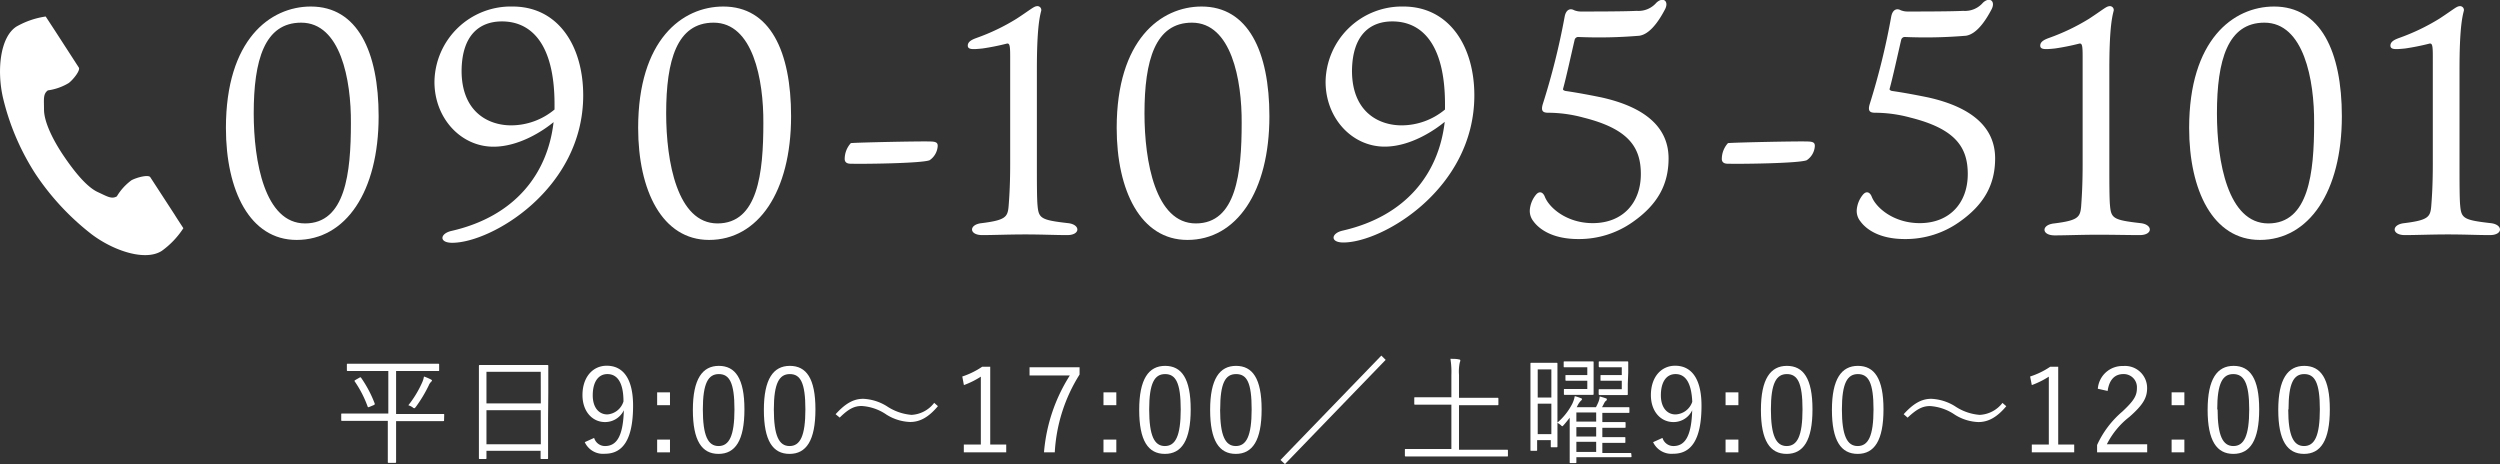
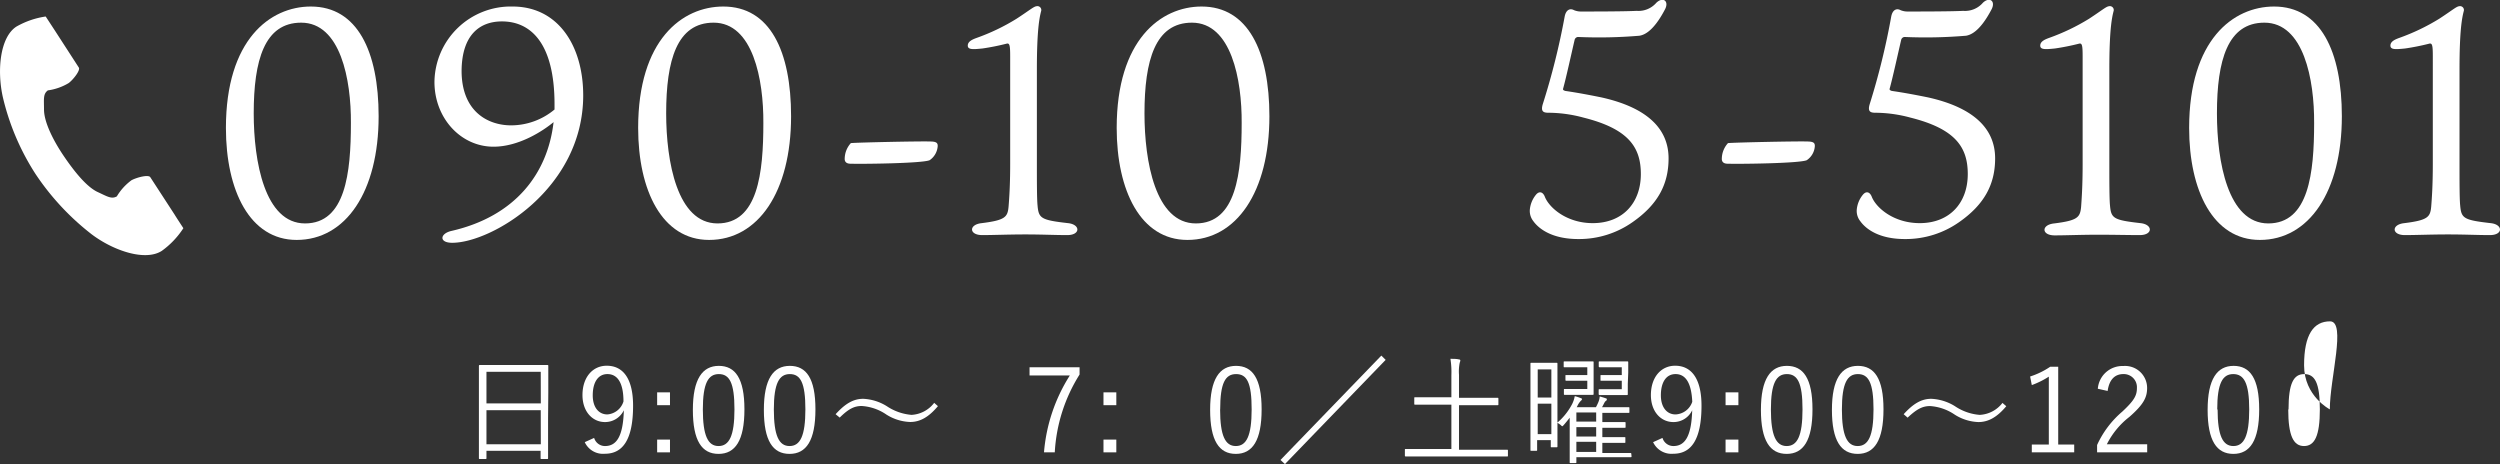
<svg xmlns="http://www.w3.org/2000/svg" viewBox="0 0 340.83 63.27">
  <rect x="0" y="0" width="340.83" height="63.27" fill="#333333" stroke="none" />
  <defs>
    <style>.cls-1{fill:#fff;}</style>
  </defs>
  <g id="レイヤー_2" data-name="レイヤー 2">
    <g id="テキスト">
      <path class="cls-1" d="M51.62,15.85c0,10.3-4.49,16.86-11.18,16.86-6.38,0-9.64-6.73-9.64-15.27,0-12,6-16.55,11.58-16.55C48.72.89,51.62,7,51.62,15.85ZM41.06,3.09c-5,0-6.47,5.11-6.47,12.37,0,6.55,1.5,15,7,15s6.25-6.86,6.25-13.68C47.88,10.88,46.43,3.09,41.06,3.09Z" />
      <path class="cls-1" d="M79.51,13C79.51,25.76,67,33.1,61.65,33.1c-1.85,0-1.67-1.27-.09-1.62,8.71-2,13.11-7.84,13.91-14.83C74.1,17.79,70.8,20,67.28,20c-4.44,0-8.05-3.87-8.05-8.84A10.41,10.41,0,0,1,69.88.89C76.13.89,79.51,6.3,79.51,13ZM75.6,14.23c0-8.37-3.26-11.31-7.17-11.31-3,0-5.46,1.8-5.5,6.73,0,5.5,3.52,7.44,6.77,7.44a9.26,9.26,0,0,0,5.9-2.16Z" />
      <path class="cls-1" d="M107.85,15.85c0,10.3-4.49,16.86-11.18,16.86C90.29,32.71,87,26,87,17.44,87,5.43,93,.89,98.61.89,105,.89,107.85,7,107.85,15.85ZM97.29,3.09c-5,0-6.47,5.11-6.47,12.37,0,6.55,1.5,15,7,15s6.25-6.86,6.25-13.68C104.11,10.88,102.66,3.09,97.29,3.09Z" />
      <path class="cls-1" d="M116,19.51c.92-.09,9.46-.27,10.78-.22.92,0,1.06.22,1.06.61a2.52,2.52,0,0,1-1.1,1.94c-1,.44-9.25.53-10.79.48-.3,0-.74-.08-.79-.57A3.21,3.21,0,0,1,116,19.51Z" />
      <path class="cls-1" d="M145.6,30.42c1.72.18,1.72,1.63-.09,1.63s-3.34-.09-5.72-.09-4.27.09-5.89.09c-1.81,0-1.85-1.45-.05-1.63,3.21-.4,3.52-.84,3.65-2.24.09-1.1.22-2.91.22-5.81V7.67c0-1.5-.08-1.81-.48-1.72a31.93,31.93,0,0,1-3.3.66c-1.28.13-2,.18-2-.39s.62-.84,1.23-1.06a28.21,28.21,0,0,0,5.41-2.6c1.76-1.14,2.34-1.67,2.73-1.71a.53.53,0,0,1,.62.7c-.22.88-.57,2.51-.57,7.88V22.37c0,2.29,0,4.75.09,5.63C141.6,29.76,141.9,30,145.6,30.42Z" />
      <path class="cls-1" d="M173.06,15.85c0,10.3-4.49,16.86-11.18,16.86-6.38,0-9.64-6.73-9.64-15.27,0-12,6-16.55,11.58-16.55C170.15.89,173.06,7,173.06,15.85ZM162.5,3.09c-5,0-6.47,5.11-6.47,12.37,0,6.55,1.49,15,7,15s6.25-6.86,6.25-13.68C169.32,10.88,167.87,3.09,162.5,3.09Z" />
-       <path class="cls-1" d="M201,13c0,12.72-12.49,20.06-17.86,20.06-1.85,0-1.67-1.27-.09-1.62,8.71-2,13.11-7.84,13.91-14.83-1.37,1.14-4.67,3.38-8.19,3.38-4.44,0-8.05-3.87-8.05-8.84A10.41,10.41,0,0,1,191.32.89C197.57.89,201,6.3,201,13ZM197,14.23c0-8.37-3.26-11.31-7.18-11.31-3,0-5.45,1.8-5.5,6.73,0,5.5,3.52,7.44,6.78,7.44a9.26,9.26,0,0,0,5.9-2.16Z" />
      <path class="cls-1" d="M209.05,30.16a2.25,2.25,0,0,1-.49-1.5,3.72,3.72,0,0,1,.84-2.11c.44-.53.92-.4,1.19.22.57,1.54,3,3.65,6.55,3.65,4.1,0,6.56-2.77,6.56-6.69,0-3.65-1.67-6.16-7.83-7.7a18.53,18.53,0,0,0-4.8-.66c-.75,0-1-.26-.75-1.14a97.29,97.29,0,0,0,3-12c.18-.88.71-1.15,1.28-.84a2.46,2.46,0,0,0,1,.18c1.54,0,5.81,0,7.53-.09a3.22,3.22,0,0,0,2.68-1.1c.92-.88,1.76-.22,1.19.88-1.67,3.21-3,3.52-3.48,3.61a65.71,65.71,0,0,1-8.4.17.52.52,0,0,0-.44.36c-.4,1.71-1.19,5.32-1.59,6.73,0,.17.09.17.27.26,1.84.27,3.38.57,4.92.88,6.21,1.37,9.2,4.23,9.2,8.32,0,3.52-1.45,6.29-4.93,8.71a12.66,12.66,0,0,1-7.26,2.29C211.47,32.62,209.71,31.08,209.05,30.16Z" />
      <path class="cls-1" d="M235.58,19.51c.92-.09,9.46-.27,10.78-.22.92,0,1.06.22,1.06.61a2.49,2.49,0,0,1-1.1,1.94c-1,.44-9.25.53-10.79.48-.3,0-.74-.08-.79-.57A3.21,3.21,0,0,1,235.58,19.51Z" />
      <path class="cls-1" d="M253.62,30.16a2.25,2.25,0,0,1-.49-1.5,3.72,3.72,0,0,1,.84-2.11c.44-.53.92-.4,1.19.22.57,1.54,3,3.65,6.56,3.65,4.09,0,6.55-2.77,6.55-6.69,0-3.65-1.67-6.16-7.83-7.7a18.53,18.53,0,0,0-4.8-.66c-.75,0-1-.26-.75-1.14a97.29,97.29,0,0,0,2.95-12c.18-.88.71-1.15,1.28-.84a2.46,2.46,0,0,0,1,.18c1.54,0,5.81,0,7.53-.09a3.22,3.22,0,0,0,2.68-1.1c.92-.88,1.76-.22,1.19.88-1.67,3.21-3,3.52-3.48,3.61a65.71,65.71,0,0,1-8.4.17.52.52,0,0,0-.44.36c-.4,1.71-1.19,5.32-1.59,6.73,0,.17.09.17.27.26,1.85.27,3.39.57,4.93.88,6.2,1.37,9.19,4.23,9.19,8.32,0,3.52-1.45,6.29-4.93,8.71a12.66,12.66,0,0,1-7.26,2.29C256,32.62,254.28,31.08,253.62,30.16Z" />
      <path class="cls-1" d="M291.81,30.42c1.72.18,1.72,1.63-.09,1.63S288.38,32,286,32s-4.27.09-5.89.09c-1.81,0-1.85-1.45-.05-1.63,3.21-.4,3.52-.84,3.66-2.24.08-1.1.21-2.91.21-5.81V7.67c0-1.5-.08-1.81-.48-1.72a31.93,31.93,0,0,1-3.3.66c-1.28.13-2,.18-2-.39s.62-.84,1.23-1.06a28.61,28.61,0,0,0,5.42-2.6c1.75-1.14,2.33-1.67,2.72-1.71a.53.53,0,0,1,.62.7c-.22.88-.57,2.51-.57,7.88V22.37c0,2.29,0,4.75.09,5.63C287.81,29.76,288.11,30,291.81,30.42Z" />
      <path class="cls-1" d="M319.27,15.85c0,10.3-4.49,16.86-11.18,16.86-6.38,0-9.64-6.73-9.64-15.27,0-12,6-16.55,11.58-16.55C316.36.89,319.27,7,319.27,15.85ZM308.71,3.09c-5,0-6.47,5.11-6.47,12.37,0,6.55,1.49,15,7,15s6.25-6.86,6.25-13.68C315.53,10.88,314.08,3.09,308.71,3.09Z" />
      <path class="cls-1" d="M339.55,30.42c1.72.18,1.72,1.63-.09,1.63s-3.34-.09-5.72-.09-4.27.09-5.89.09c-1.81,0-1.85-1.45-.05-1.63,3.21-.4,3.52-.84,3.65-2.24.09-1.1.22-2.91.22-5.81V7.67c0-1.5-.08-1.81-.48-1.72a31.93,31.93,0,0,1-3.3.66c-1.28.13-2,.18-2-.39s.62-.84,1.23-1.06a28.61,28.61,0,0,0,5.42-2.6c1.76-1.14,2.33-1.67,2.72-1.71a.53.53,0,0,1,.62.7c-.22.88-.57,2.51-.57,7.88V22.37c0,2.29,0,4.75.09,5.63C335.55,29.76,335.86,30,339.55,30.42Z" />
-       <path class="cls-1" d="M60.54,57.29c0,.11,0,.12-.12.12s-.6,0-2.1,0H54v3.86c0,1.14,0,1.62,0,1.7s0,.13-.12.13H53c-.11,0-.13,0-.13-.13s0-.56,0-1.7V57.38H48.73c-1.49,0-2,0-2.08,0s-.13,0-.13-.12v-.76c0-.11,0-.12.13-.12s.59,0,2.08,0h4.21V50.58H49.63c-1.6,0-2.13,0-2.21,0s-.13,0-.13-.13v-.73c0-.11,0-.13.13-.13s.61,0,2.21,0h7.92c1.59,0,2.11,0,2.19,0s.13,0,.13.13v.73c0,.12,0,.13-.13.13s-.6,0-2.19,0H54v5.86h4.34c1.5,0,2,0,2.1,0s.12,0,.12.12ZM49,51.49c.14-.08.16-.06.22,0a15.92,15.92,0,0,1,1.87,3.54c0,.1,0,.13-.12.19l-.55.23c-.22.09-.24.09-.29,0A15,15,0,0,0,48.36,52c-.08-.1,0-.13.15-.23Zm9.74.61a1.2,1.2,0,0,0-.28.43,18.79,18.79,0,0,1-1.75,2.92c-.11.14-.16.2-.22.2s-.11,0-.24-.12a2.22,2.22,0,0,0-.58-.28,14.36,14.36,0,0,0,1.89-3.12,3.28,3.28,0,0,0,.24-.8,7,7,0,0,1,.94.4c.1.05.15.1.15.18S58.8,52,58.7,52.1Z" />
      <path class="cls-1" d="M74.72,57c0,4.57,0,5.37,0,5.46s0,.12-.13.12h-.76c-.12,0-.13,0-.13-.12v-1H66.32v1c0,.11,0,.12-.12.12h-.78c-.11,0-.13,0-.13-.12s0-.9,0-5.49V53.88c0-3.11,0-3.94,0-4s0-.12.13-.12.64,0,2.22,0H72.4c1.58,0,2.13,0,2.22,0s.13,0,.13.12,0,.93,0,3.64Zm-1-6.31H66.32V55h7.41Zm0,5.23H66.32v4.65h7.41Z" />
      <path class="cls-1" d="M81,59.7a1.54,1.54,0,0,0,1.48,1.11c1.56,0,2.47-1.28,2.57-4.88a2.83,2.83,0,0,1-2.57,1.61c-1.72,0-3.07-1.44-3.07-3.68,0-2.42,1.38-4,3.31-4,2.17,0,3.59,1.68,3.59,5.45,0,4.63-1.41,6.55-3.83,6.55a2.74,2.74,0,0,1-2.76-1.58ZM82.81,51c-1.26,0-2,1.1-2,2.9,0,1.63.81,2.6,2,2.6A2.5,2.5,0,0,0,85,54.73C85,52.29,84.24,51,82.81,51Z" />
      <path class="cls-1" d="M91.34,55.24H89.59V53.49h1.75Zm0,6.43H89.59V59.93h1.75Z" />
      <path class="cls-1" d="M101.49,55.81c0,4.25-1.25,6.07-3.53,6.07s-3.5-1.79-3.5-6,1.3-6,3.54-6S101.49,51.59,101.49,55.81Zm-5.67,0c0,3.59.7,5,2.14,5s2.17-1.36,2.17-5S99.44,51,98,51,95.82,52.23,95.82,55.83Z" />
      <path class="cls-1" d="M111.17,55.81c0,4.25-1.25,6.07-3.53,6.07s-3.5-1.79-3.5-6,1.29-6,3.54-6S111.17,51.59,111.17,55.81Zm-5.67,0c0,3.59.7,5,2.14,5s2.16-1.36,2.16-5S109.12,51,107.68,51,105.5,52.23,105.5,55.83Z" />
      <path class="cls-1" d="M113.92,56.47c1.28-1.41,2.4-2.1,3.76-2.1a6.65,6.65,0,0,1,3.21,1,7.1,7.1,0,0,0,3.38,1.19,4.16,4.16,0,0,0,3.09-1.64l.51.45c-1.25,1.49-2.43,2.16-3.79,2.16a6.48,6.48,0,0,1-3.22-1,6.69,6.69,0,0,0-3.38-1.18c-1,0-1.79.38-3,1.58Z" />
-       <path class="cls-1" d="M135,60.6h2.18v1.07h-5.78V60.6h2.32V51.35a11.55,11.55,0,0,1-2.31,1.15l-.22-1.17A10.85,10.85,0,0,0,133.9,50H135Z" />
      <path class="cls-1" d="M147.18,51.06a22.15,22.15,0,0,0-3.38,10.61h-1.47a23,23,0,0,1,3.52-10.48h-5.49V50.07h6.82Z" />
      <path class="cls-1" d="M152.19,55.24h-1.75V53.49h1.75Zm0,6.43h-1.75V59.93h1.75Z" />
-       <path class="cls-1" d="M162.33,55.81c0,4.25-1.24,6.07-3.52,6.07s-3.5-1.79-3.5-6,1.29-6,3.53-6S162.33,51.59,162.33,55.81Zm-5.66,0c0,3.59.7,5,2.14,5s2.16-1.36,2.16-5S160.28,51,158.84,51,156.67,52.23,156.67,55.83Z" />
      <path class="cls-1" d="M172,55.81c0,4.25-1.25,6.07-3.52,6.07s-3.5-1.79-3.5-6,1.29-6,3.53-6S172,51.59,172,55.81Zm-5.66,0c0,3.59.7,5,2.14,5s2.16-1.36,2.16-5S170,51,168.52,51,166.35,52.23,166.35,55.83Z" />
      <path class="cls-1" d="M174.57,62.71l13.75-14.23.59.58L175.18,63.27Z" />
      <path class="cls-1" d="M205.58,62.1c0,.12,0,.13-.12.13s-.58,0-2.07,0h-9.67c-1.49,0-2,0-2.06,0s-.13,0-.13-.13v-.76c0-.12,0-.13.13-.13s.57,0,2.06,0h4.15V55.17H195.2c-1.64,0-2.18,0-2.26,0s-.13,0-.13-.13v-.75c0-.12,0-.13.13-.13s.62,0,2.26,0h2.67V51.14a11.37,11.37,0,0,0-.13-2.22c.42,0,.83,0,1.15.08.12,0,.2.06.2.14a1,1,0,0,1-.08.3,6,6,0,0,0-.1,1.67v3.12h3c1.62,0,2.16,0,2.24,0s.13,0,.13.13v.75c0,.11,0,.13-.13.13s-.62,0-2.24,0h-3v6.07h4.48c1.49,0,2,0,2.07,0s.12,0,.12.13Z" />
      <path class="cls-1" d="M222.43,62.2c0,.11,0,.13-.13.13s-.57,0-2.06,0h-5.33V63c0,.11,0,.13-.13.13h-.65c-.12,0-.13,0-.13-.13s0-.38,0-1.42V58.66c0-.44,0-1.12,0-1.71-.25.32-.52.66-.82,1-.1.11-.15.16-.19.16s-.12-.06-.21-.16a2.7,2.7,0,0,0-.45-.3c0,2.58,0,3.12,0,3.2s0,.13-.13.13h-.65c-.11,0-.13,0-.13-.13V60h-1.86v1.33c0,.11,0,.13-.14.13h-.64c-.11,0-.13,0-.13-.13s0-.82,0-5V53.38c0-2.93,0-3.7,0-3.79s0-.13.13-.13.35,0,1.22,0h1c.85,0,1.11,0,1.2,0s.13,0,.13.13,0,.8,0,3.3v4.72a8.49,8.49,0,0,0,2-2.52,4,4,0,0,0,.36-1.08,5.25,5.25,0,0,1,.82.27c.11,0,.16.09.16.16s-.06.13-.14.19a2.55,2.55,0,0,0-.47.69.93.93,0,0,1-.11.19h2.63a6.66,6.66,0,0,0,.3-.62,2.47,2.47,0,0,0,.21-.84c.32.08.57.16.8.24s.17.1.17.16,0,.13-.12.2a.71.71,0,0,0-.2.24c-.12.22-.22.44-.33.62H220c1.43,0,1.89,0,2,0s.14,0,.14.13v.52c0,.12,0,.13-.14.13s-.54,0-2,0h-1.55v1.25h.91c1.54,0,2.05,0,2.13,0s.13,0,.13.12v.53c0,.12,0,.13-.13.13s-.59,0-2.13,0h-.91v1.28h.88c1.54,0,2,0,2.13,0s.13,0,.13.13v.52c0,.12,0,.13-.13.13s-.59,0-2.13,0h-.88v1.38h1.76c1.49,0,2,0,2.06,0s.13,0,.13.12ZM211.5,50.36h-1.86V54.2h1.86Zm0,4.67h-1.86v4.16h1.86Zm5.76-2.71c0,.93,0,1.3,0,1.38s0,.13-.12.13-.44,0-1.4,0H214.4c-.8,0-1,0-1.08,0s-.11,0-.11-.13v-.54c0-.11,0-.13.11-.13s.28,0,1.08,0h2V51.91h-1.7c-.86,0-1.07,0-1.15,0s-.13,0-.13-.14v-.52c0-.11,0-.12.13-.12s.29,0,1.15,0h1.7V50.07h-1.78c-1,0-1.23,0-1.33,0s-.11,0-.11-.13v-.54c0-.11,0-.13.11-.13s.37,0,1.33,0h1.12c1,0,1.32,0,1.4,0s.12,0,.12.13,0,.46,0,1.39Zm.35,3.91h-2.7v1.25h2.7Zm0,2h-2.7v1.28h2.7Zm0,2h-2.7v1.38h2.7Zm4.31-7.89c0,.94,0,1.31,0,1.39s0,.13-.13.13-.43,0-1.39,0H219.1c-.78,0-1,0-1,0s-.15,0-.15-.13v-.54c0-.11,0-.13.15-.13s.24,0,1,0h2V51.91h-1.63c-.85,0-1,0-1.14,0s-.13,0-.13-.14v-.52c0-.11,0-.12.13-.12s.29,0,1.14,0h1.63V50.07h-1.69c-1,0-1.24,0-1.3,0s-.15,0-.15-.13v-.54c0-.11,0-.13.15-.13s.32,0,1.3,0h1.05c1,0,1.3,0,1.39,0s.13,0,.13.13,0,.46,0,1.39Z" />
      <path class="cls-1" d="M226.65,59.7a1.55,1.55,0,0,0,1.49,1.11c1.55,0,2.46-1.28,2.56-4.88a2.8,2.8,0,0,1-2.56,1.61c-1.73,0-3.07-1.44-3.07-3.68,0-2.42,1.37-4,3.31-4,2.16,0,3.59,1.68,3.59,5.45,0,4.63-1.41,6.55-3.83,6.55a2.77,2.77,0,0,1-2.77-1.58ZM228.43,51c-1.27,0-2,1.1-2,2.9,0,1.63.82,2.6,2,2.6a2.52,2.52,0,0,0,2.28-1.72C230.6,52.29,229.85,51,228.43,51Z" />
      <path class="cls-1" d="M237,55.24h-1.75V53.49H237Zm0,6.43h-1.75V59.93H237Z" />
      <path class="cls-1" d="M247.1,55.81c0,4.25-1.25,6.07-3.52,6.07s-3.51-1.79-3.51-6,1.3-6,3.54-6S247.1,51.59,247.1,55.81Zm-5.67,0c0,3.59.71,5,2.15,5s2.16-1.36,2.16-5S245.05,51,243.61,51,241.43,52.23,241.43,55.83Z" />
      <path class="cls-1" d="M256.78,55.81c0,4.25-1.25,6.07-3.52,6.07s-3.51-1.79-3.51-6,1.3-6,3.54-6S256.78,51.59,256.78,55.81Zm-5.67,0c0,3.59.71,5,2.15,5s2.16-1.36,2.16-5S254.73,51,253.29,51,251.11,52.23,251.11,55.83Z" />
      <path class="cls-1" d="M259.53,56.47c1.28-1.41,2.4-2.1,3.76-2.1a6.68,6.68,0,0,1,3.22,1,7,7,0,0,0,3.38,1.19A4.16,4.16,0,0,0,273,54.93l.52.45c-1.25,1.49-2.44,2.16-3.8,2.16a6.42,6.42,0,0,1-3.21-1,6.75,6.75,0,0,0-3.38-1.18c-1,0-1.79.38-3.06,1.58Z" />
      <path class="cls-1" d="M280.6,60.6h2.18v1.07H277V60.6h2.32V51.35A11.72,11.72,0,0,1,277,52.5l-.23-1.17A10.68,10.68,0,0,0,279.51,50h1.09Z" />
      <path class="cls-1" d="M286,53a3.36,3.36,0,0,1,3.47-3.1,3,3,0,0,1,3.25,3c0,1.28-.48,2.24-2.42,3.94a10.9,10.9,0,0,0-3.07,3.73h5.5v1.1h-6.83v-1a13.11,13.11,0,0,1,3.43-4.55c1.64-1.53,2-2.2,2-3.23A1.79,1.79,0,0,0,289.48,51c-1.17,0-1.93.77-2.14,2.3Z" />
-       <path class="cls-1" d="M297.8,55.24h-1.74V53.49h1.74Zm0,6.43h-1.74V59.93h1.74Z" />
      <path class="cls-1" d="M308,55.81c0,4.25-1.25,6.07-3.52,6.07s-3.51-1.79-3.51-6,1.3-6,3.54-6S308,51.59,308,55.81Zm-5.67,0c0,3.59.71,5,2.15,5s2.16-1.36,2.16-5S305.9,51,304.46,51,302.28,52.23,302.28,55.83Z" />
-       <path class="cls-1" d="M317.63,55.81c0,4.25-1.25,6.07-3.52,6.07s-3.51-1.79-3.51-6,1.3-6,3.54-6S317.63,51.59,317.63,55.81Zm-5.67,0c0,3.59.71,5,2.15,5s2.16-1.36,2.16-5S315.58,51,314.14,51,312,52.23,312,55.83Z" />
+       <path class="cls-1" d="M317.63,55.81s-3.51-1.79-3.51-6,1.3-6,3.54-6S317.63,51.59,317.63,55.81Zm-5.67,0c0,3.59.71,5,2.15,5s2.16-1.36,2.16-5S315.58,51,314.14,51,312,52.23,312,55.83Z" />
      <path class="cls-1" d="M2.23,3.63C0,5.08-.44,9.61.4,13.3A33.28,33.28,0,0,0,4.81,23.67a34.8,34.8,0,0,0,7.67,8.26c3,2.27,7.34,3.72,9.58,2.27A11.5,11.5,0,0,0,25,31.11s-1-1.52-1.2-1.86l-3.31-5.09c-.24-.38-1.78,0-2.56.41a7.43,7.43,0,0,0-2,2.2c-.72.42-1.33,0-2.59-.58-1.56-.71-3.31-2.94-4.7-5S6,16.64,6,14.93c0-1.39-.15-2.12.53-2.61a7.44,7.44,0,0,0,2.84-1C10,10.84,11,9.57,10.74,9.2L7.44,4.1,6.23,2.25A11.34,11.34,0,0,0,2.23,3.63Z" />
    </g>
  </g>
</svg>